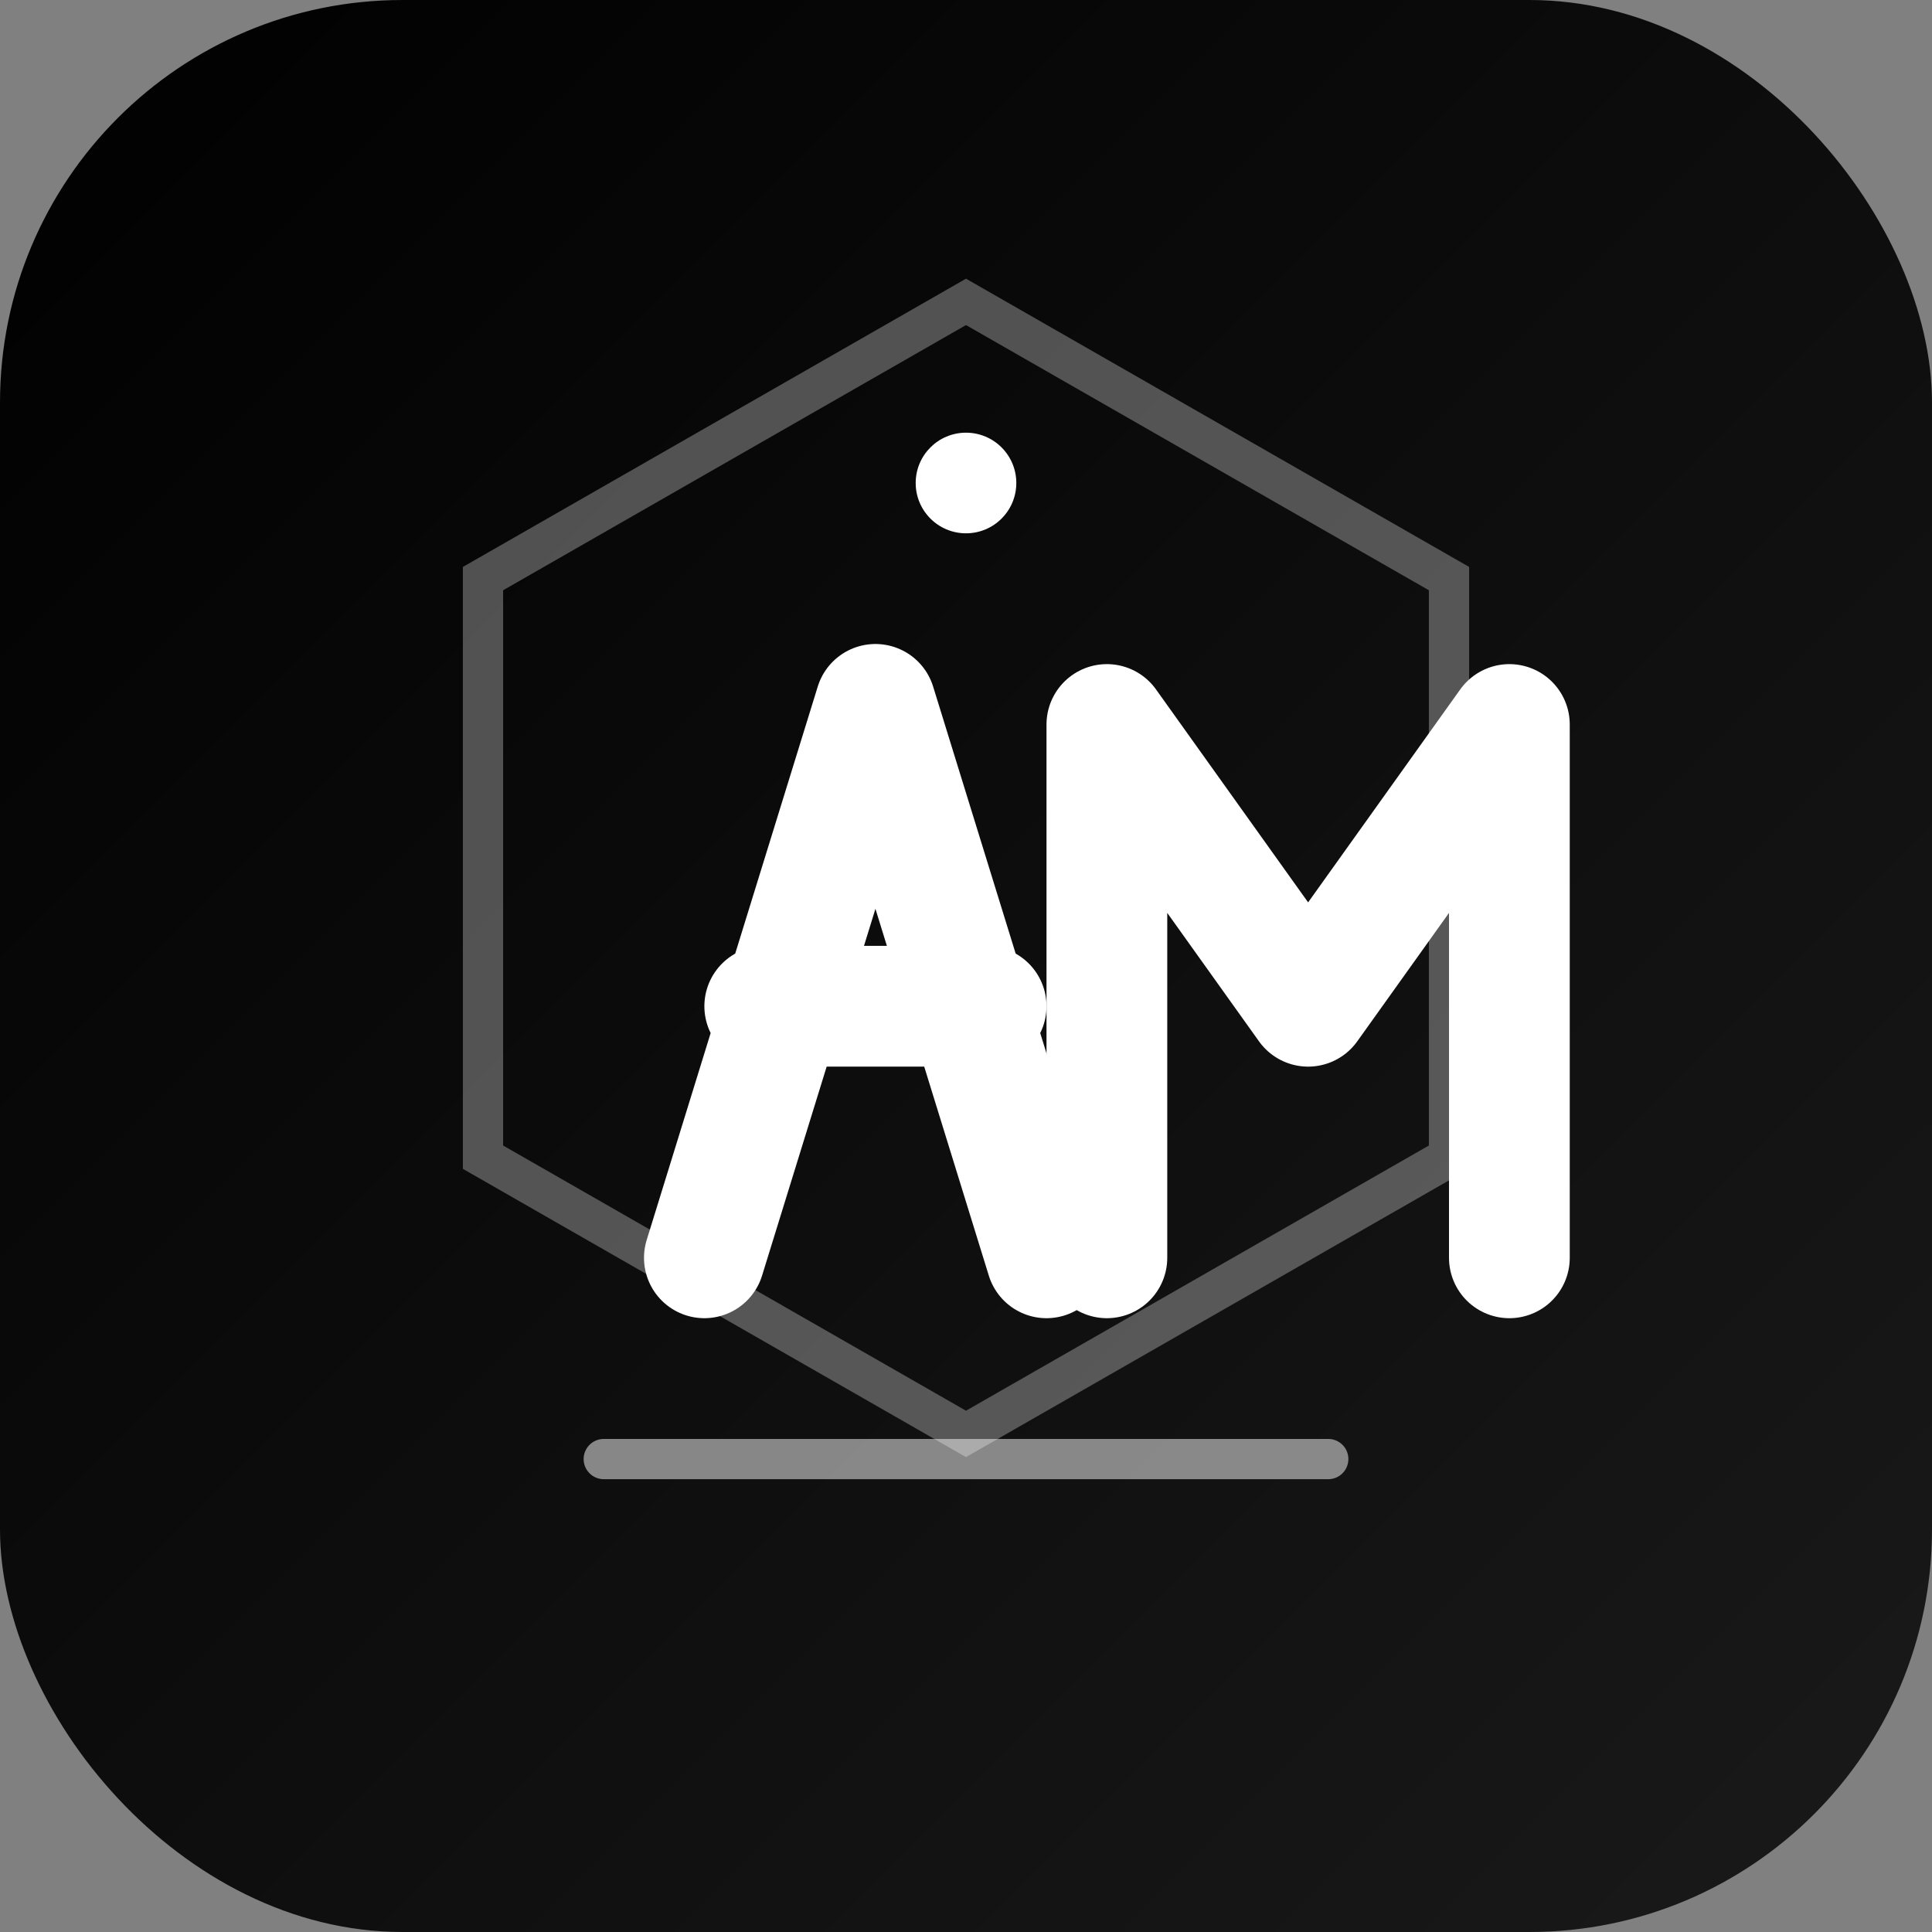
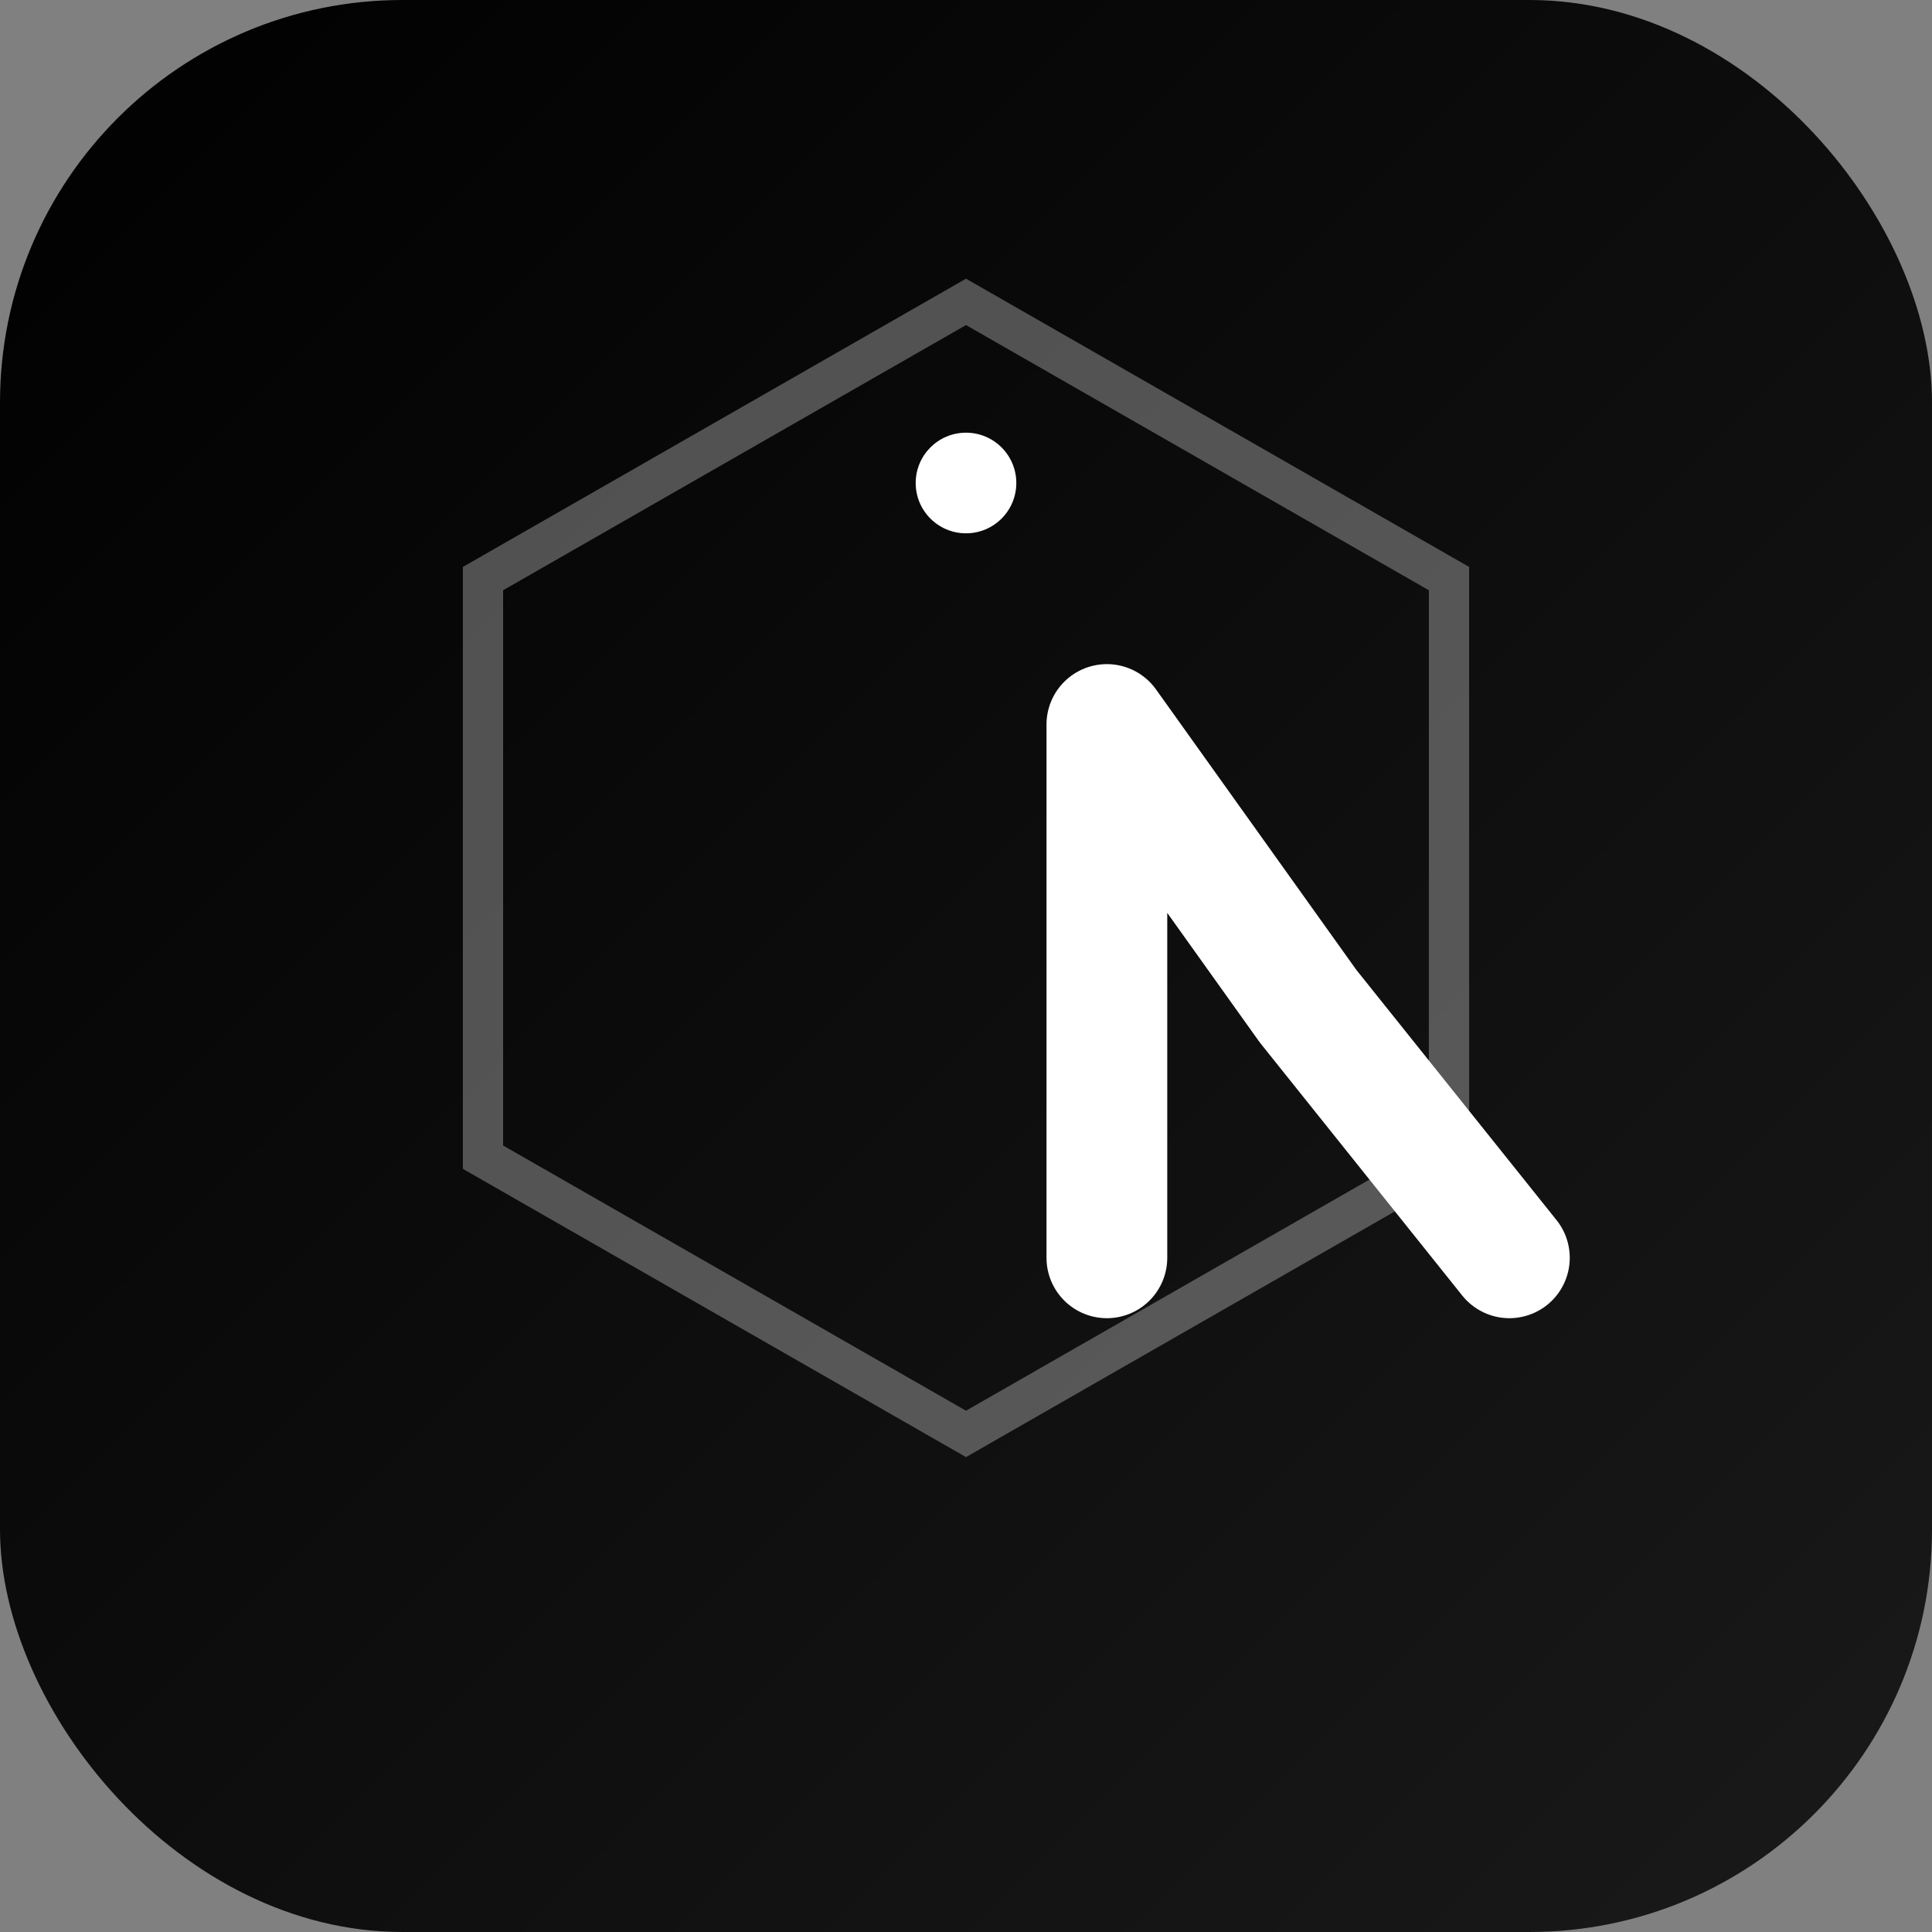
<svg xmlns="http://www.w3.org/2000/svg" viewBox="0 0 192 192" fill="none">
  <rect x="0" y="0" width="192" height="192" fill="#808080" stroke="none" />
  <defs>
    <linearGradient id="bgGrad" x1="0%" y1="0%" x2="100%" y2="100%">
      <stop offset="0%" style="stop-color:#000000;stop-opacity:1" />
      <stop offset="100%" style="stop-color:#1a1a1a;stop-opacity:1" />
    </linearGradient>
  </defs>
  <rect width="192" height="192" fill="url(#bgGrad)" rx="40" />
  <path d="M96 30 L144 57.5 L144 115 L96 142.5 L48 115 L48 57.5 Z" stroke="#ffffff" stroke-width="4" fill="none" opacity="0.3" />
-   <path d="M70 125 L87 70 L104 125 M76 100 L98 100" stroke="#ffffff" stroke-width="12" stroke-linecap="round" stroke-linejoin="round" />
-   <path d="M110 125 L110 72 L130 100 L150 72 L150 125" stroke="#ffffff" stroke-width="12" stroke-linecap="round" stroke-linejoin="round" />
+   <path d="M110 125 L110 72 L130 100 L150 125" stroke="#ffffff" stroke-width="12" stroke-linecap="round" stroke-linejoin="round" />
  <circle cx="96" cy="48" r="5" fill="#ffffff" />
-   <path d="M60 145 L132 145" stroke="#ffffff" stroke-width="4" stroke-linecap="round" opacity="0.5" />
</svg>